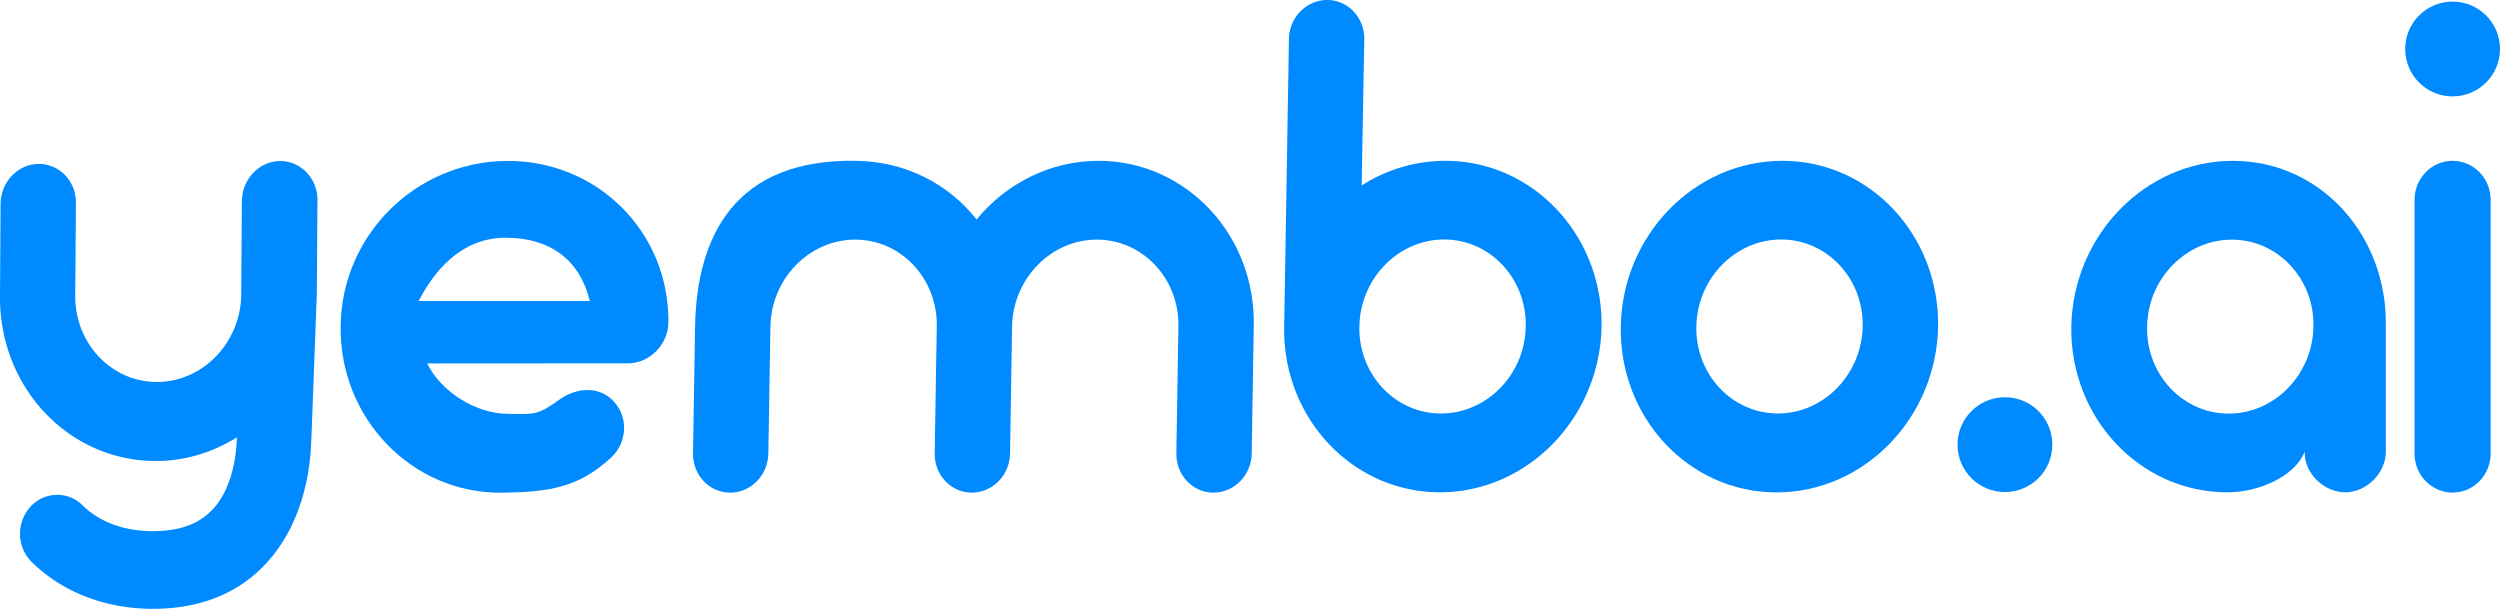
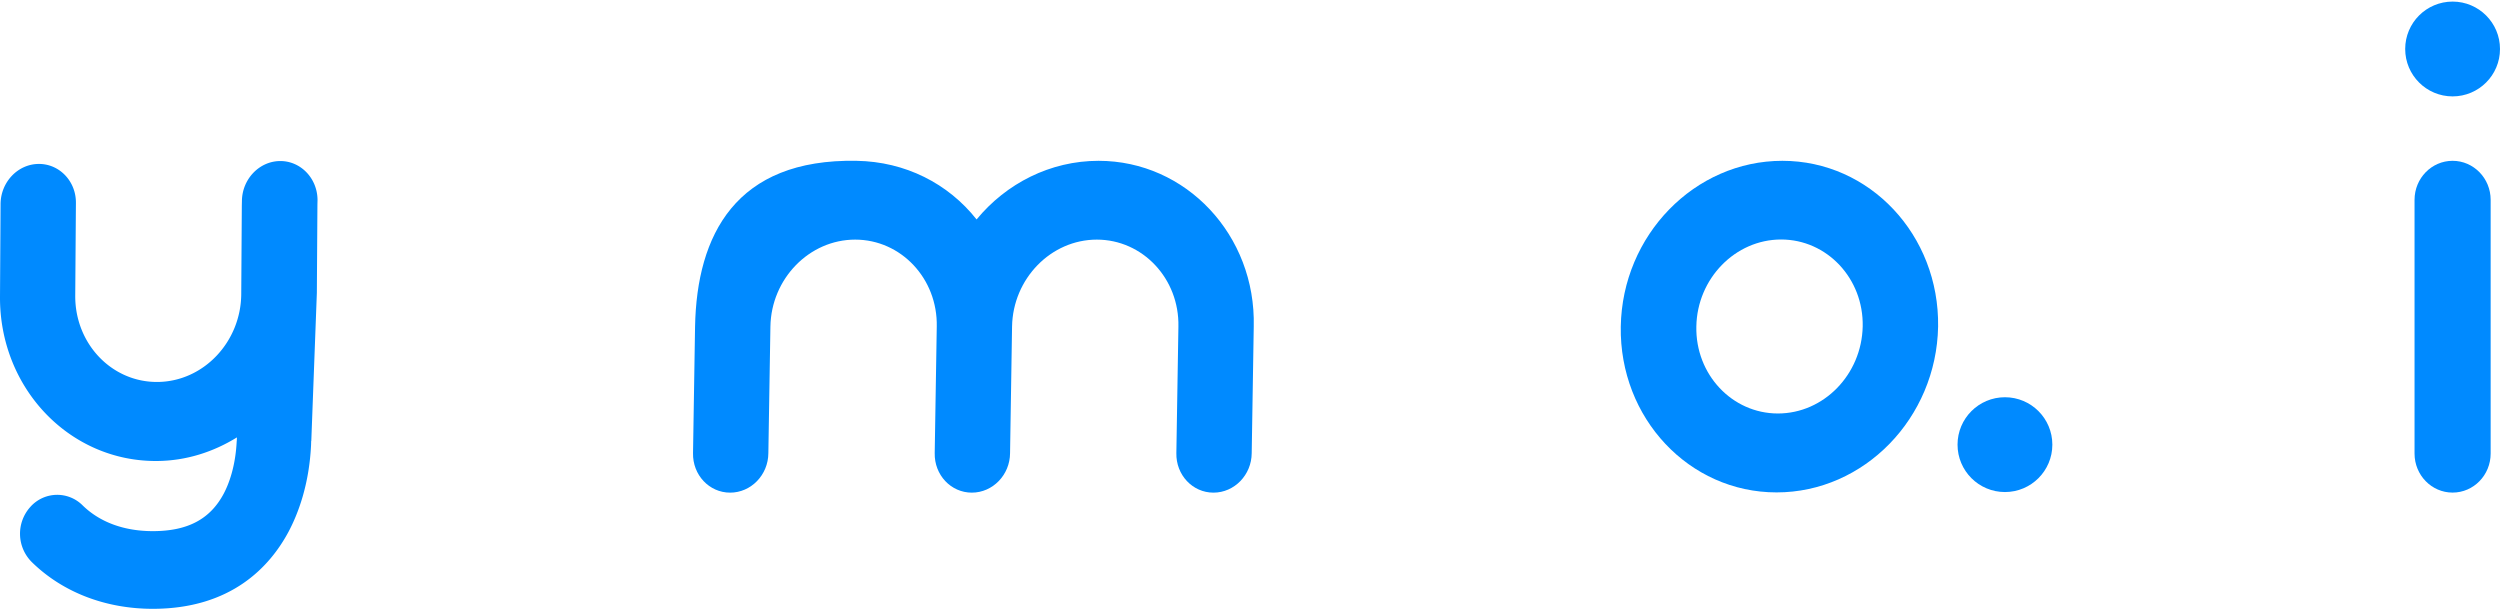
<svg xmlns="http://www.w3.org/2000/svg" viewBox="0 0 2109.56 513.75">
  <defs>
    <style>.cls-1{fill:#008aff;}</style>
  </defs>
  <g id="Layer_2" data-name="Layer 2">
    <g id="Yembo.ai_copy" data-name="Yembo.ai copy">
      <path class="cls-1" d="M2069.56,135.7h0c17.73,0,32.11,14.75,32.11,32.94V382.72c0,18.19-14.38,32.94-32.11,32.94h0c-17.74,0-32.11-14.75-32.11-32.94V168.64C2037.45,150.45,2051.82,135.7,2069.56,135.7Z" />
      <circle class="cls-1" cx="2069.56" cy="41.34" r="40" />
-       <path class="cls-1" d="M1879.55,415.43c25.77,0,56.61-12.84,65.18-34.25-.38,18.53,16.63,34.25,34.25,34.25s34.14-15.82,34.24-34.25V275.63c1.44-77.21-55.24-139.91-129.06-139.91s-134.93,62.7-136.35,139.91C1746.75,352.74,1805.83,415.43,1879.55,415.43Zm3.74-213.21c38.68,0,69.71,32.95,68.84,73.41-.67,40.46-32.85,73.4-71.52,73.4s-69.71-32.94-68.84-73.4C1812.44,235.07,1844.6,202.22,1883.29,202.22Z" />
      <circle class="cls-1" cx="1691.82" cy="375.2" r="40" />
-       <path class="cls-1" d="M1504,135.7c-74,0-135.11,62.69-136.35,139.9s57.64,139.9,131.46,139.9S1634,352.81,1635.42,275.6C1636.56,198.39,1577.77,135.7,1504,135.7Zm-3.74,213.21c-38.68,0-69.7-33-68.84-73.41.67-40.46,32.84-73.41,71.52-73.41s69.71,32.95,68.85,73.41S1539,348.91,1500.21,348.91Z" />
-       <path class="cls-1" d="M1219.67,135.7A130.8,130.8,0,0,0,1149,156.53l2.2-123.08C1151.59,14.92,1137.51,0,1119.89,0s-32.17,14.92-32.26,33.35l-4,242.15c-1.43,77.21,57.65,139.9,131.47,139.9S1350,352.71,1351.42,275.5C1352.47,198.39,1293.39,135.7,1219.67,135.7Zm-3.74,213.21c-38.68,0-69.7-33-68.84-73.41.67-40.46,32.84-73.41,71.52-73.41s69.71,32.95,68.85,73.41C1286.79,316.06,1254.61,348.91,1215.93,348.91Z" />
+       <path class="cls-1" d="M1504,135.7c-74,0-135.11,62.69-136.35,139.9s57.64,139.9,131.46,139.9S1634,352.81,1635.42,275.6C1636.56,198.39,1577.77,135.7,1504,135.7Zm-3.74,213.21c-38.68,0-69.7-33-68.84-73.41.67-40.46,32.84-73.41,71.52-73.41s69.71,32.95,68.85,73.41S1539,348.91,1500.21,348.91" />
      <path class="cls-1" d="M927,135.7c-40.79,0-77.94,19.12-102.93,49.47-24-30.35-60.13-48.77-101.21-49.47-102.17-1.91-134.91,62.69-136.35,139.9l-1.72,106.75c-.39,18.43,13.69,33.35,31.31,33.35s32.17-14.92,32.26-33.35l1.73-106.75c.67-40.46,32.84-73.41,71.52-73.41s69.71,32.95,68.85,73.41l-1.73,106.75c-.38,18.43,13.7,33.35,31.31,33.35s32.18-14.92,32.27-33.35L854,275.6c.67-40.46,32.84-73.41,71.52-73.41s69.71,32.95,68.85,73.41l-1.73,106.75c-.38,18.43,13.69,33.35,31.31,33.35s32.17-14.92,32.27-33.35l1.72-106.75C1059.86,198.39,1000.78,135.7,927,135.7Z" />
-       <path class="cls-1" d="M427.33,135.79c-76.4.71-139.22,62.4-139.89,139.81C286.49,353,347.68,416.74,423.8,415.74c38.21-.5,64.05-3.84,91.82-29.58,13.5-12.52,14.84-33.65,2.58-47.07-12-13.52-31.31-12.52-46.44-1.7-17.14,12.32-20.21,12.43-42.32,11.82-28.05.2-57.38-18.89-69-42.53l169.79-.11c18.1-.2,33.33-15.85,33.81-34.07C564.83,195.28,503.55,135.09,427.33,135.79ZM353.31,254c12.25-23.94,35.06-53.4,73.26-53.38,38.72-.07,63.08,19.73,71.13,53.38Z" />
      <path class="cls-1" d="M236.22,135.9c-17.62.2-31.89,15.42-32.08,33.65l-.09,3.8L203.57,248c-.19,40.46-31.79,73.91-70.47,74.31s-69.81-32.15-69.61-72.71l.57-78.31c.19-18.43-14.08-33.15-31.5-32.95C14.94,138.5.67,153.72.48,172L0,250.26C-.48,327.68,58.89,389.67,132.62,389c24.51-.2,47.39-7.62,67.31-19.93l-.1,2.2a5,5,0,0,1-.09,1.1c-1.06,21.43-6.61,36-11,44.27-11.49,21.53-30.45,31.54-59.85,31.54-24.13,0-44.62-7.51-59.17-21.73A30.3,30.3,0,0,0,25.38,428a33.74,33.74,0,0,0,1.53,46.37c26,25.44,62.14,39.36,102,39.36,66.07,0,98.82-35.45,114.71-65.3,7.66-14.52,17.24-38.85,18.86-72.9l.1-3.41h.1l4.69-125,.48-74.61.09-3.81C267.82,150.32,253.55,135.7,236.22,135.9Z" />
    </g>
  </g>
</svg>